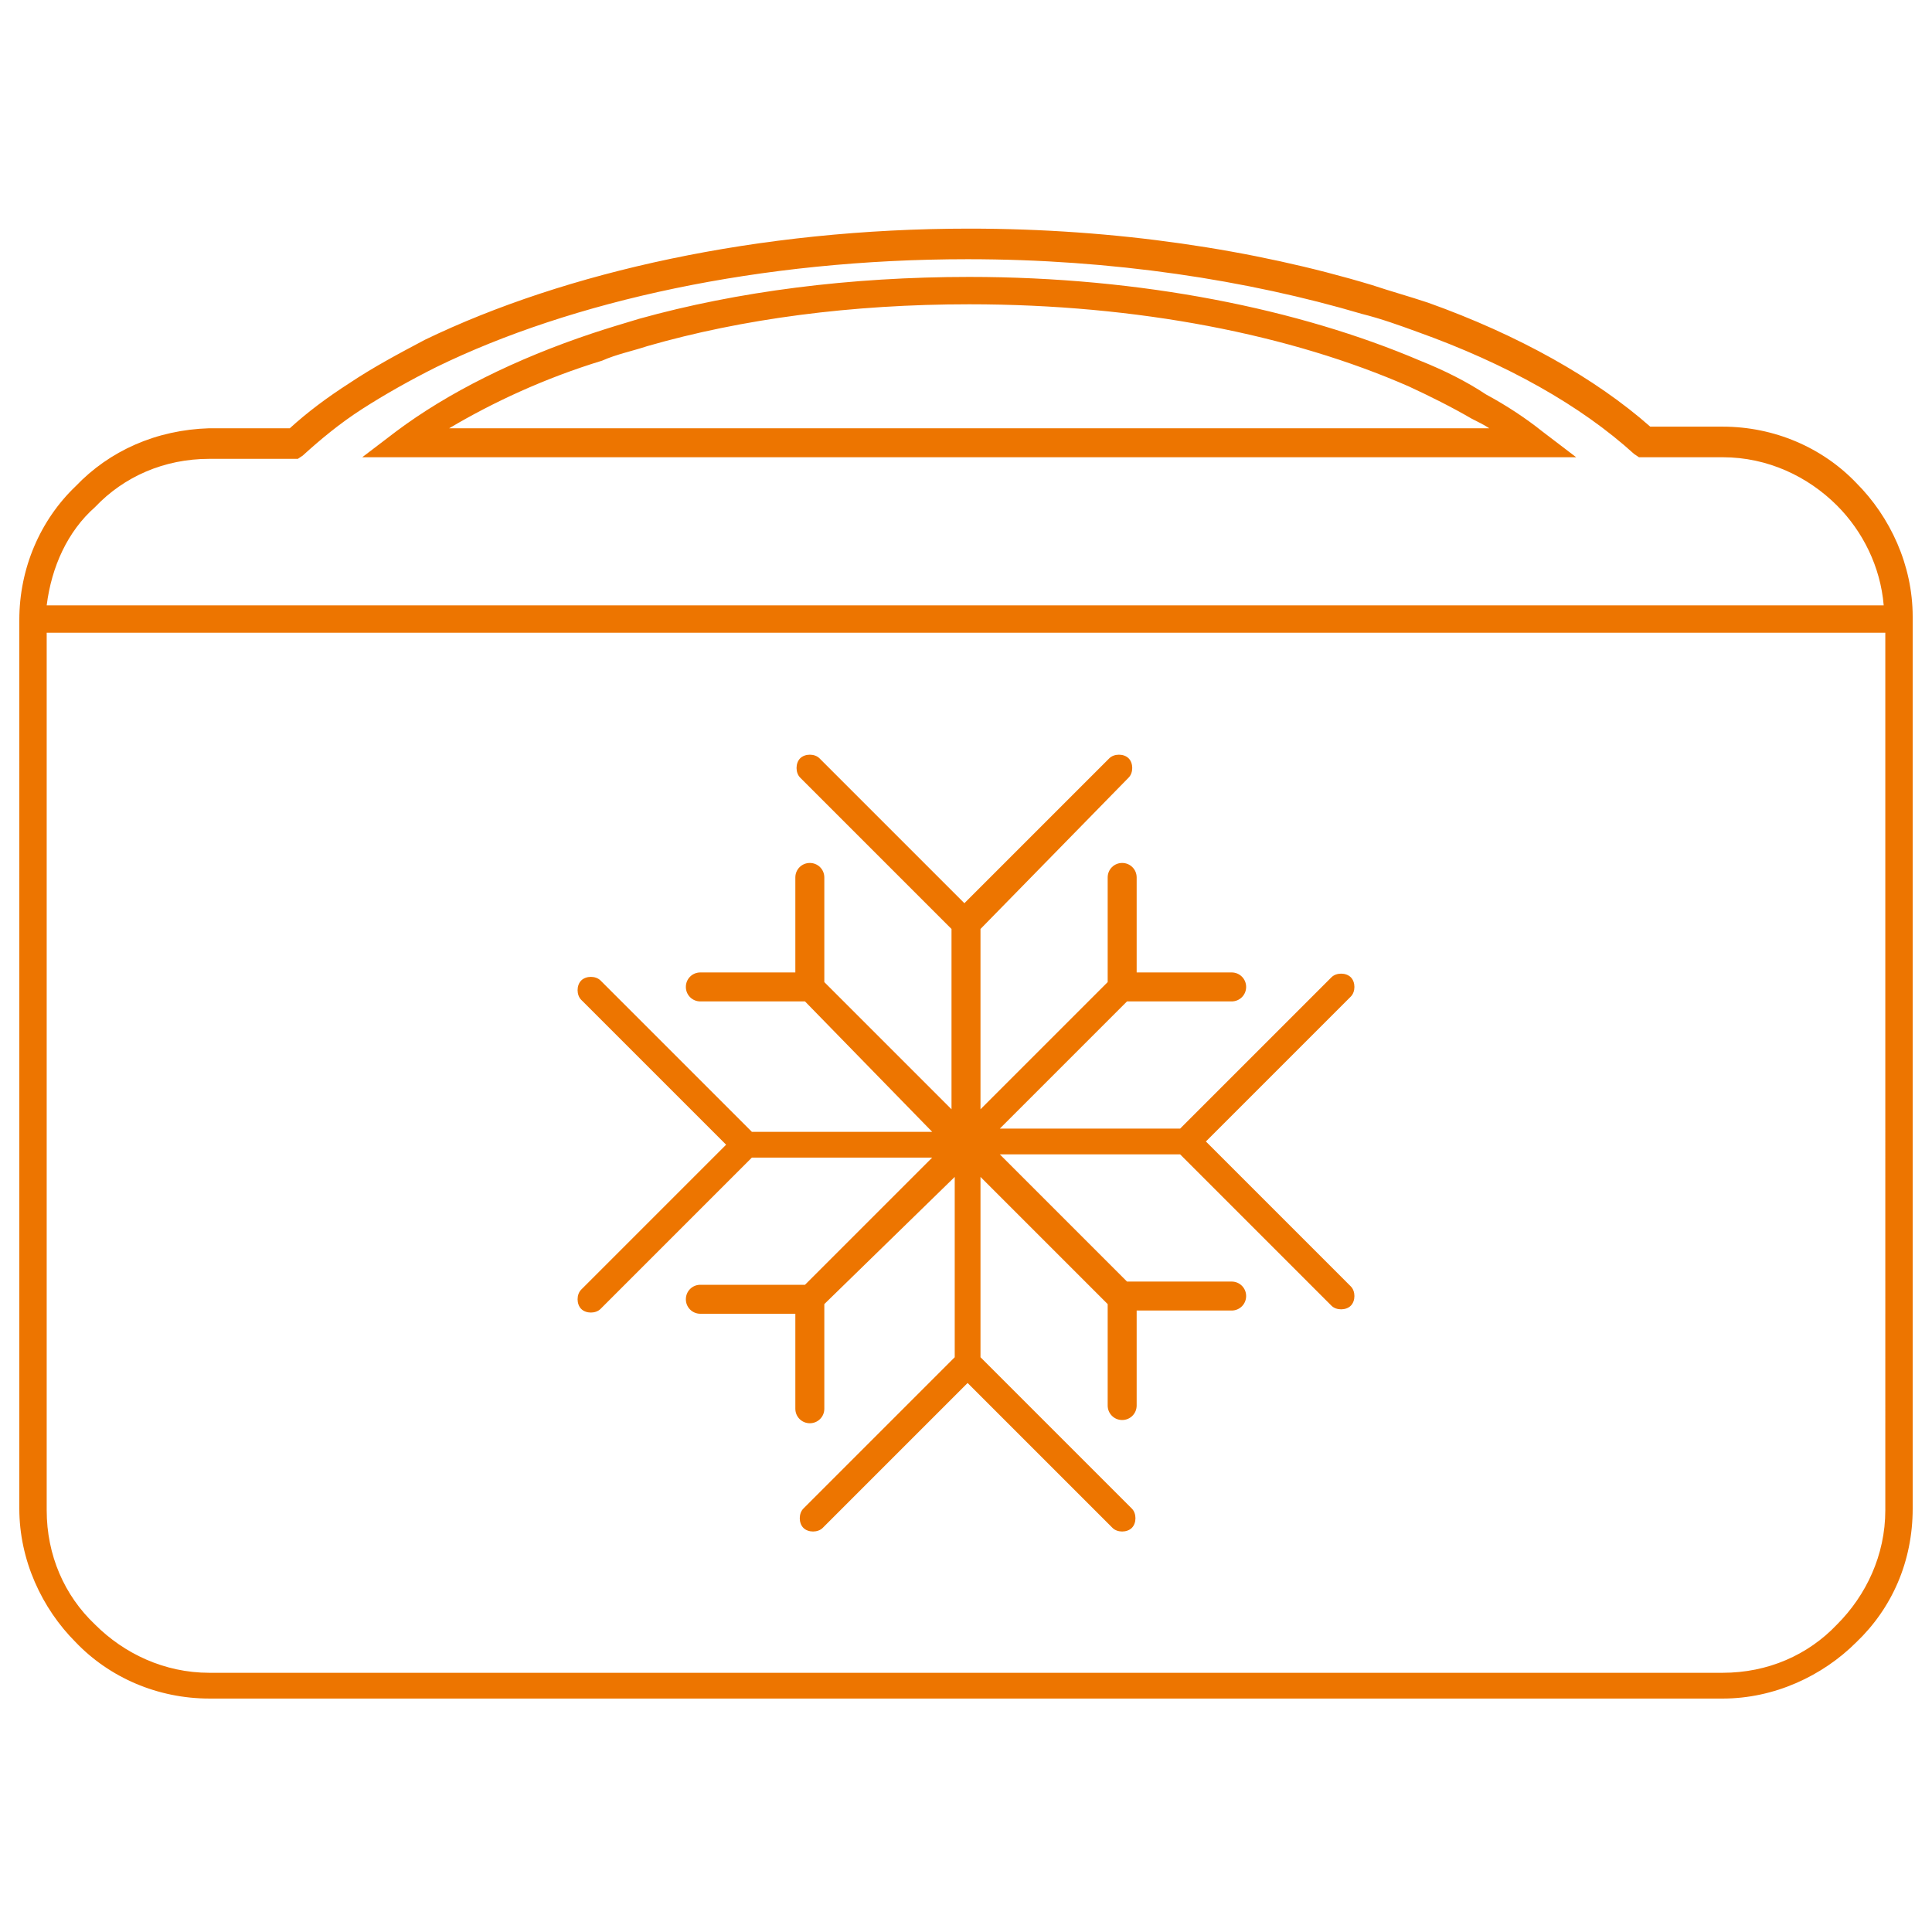
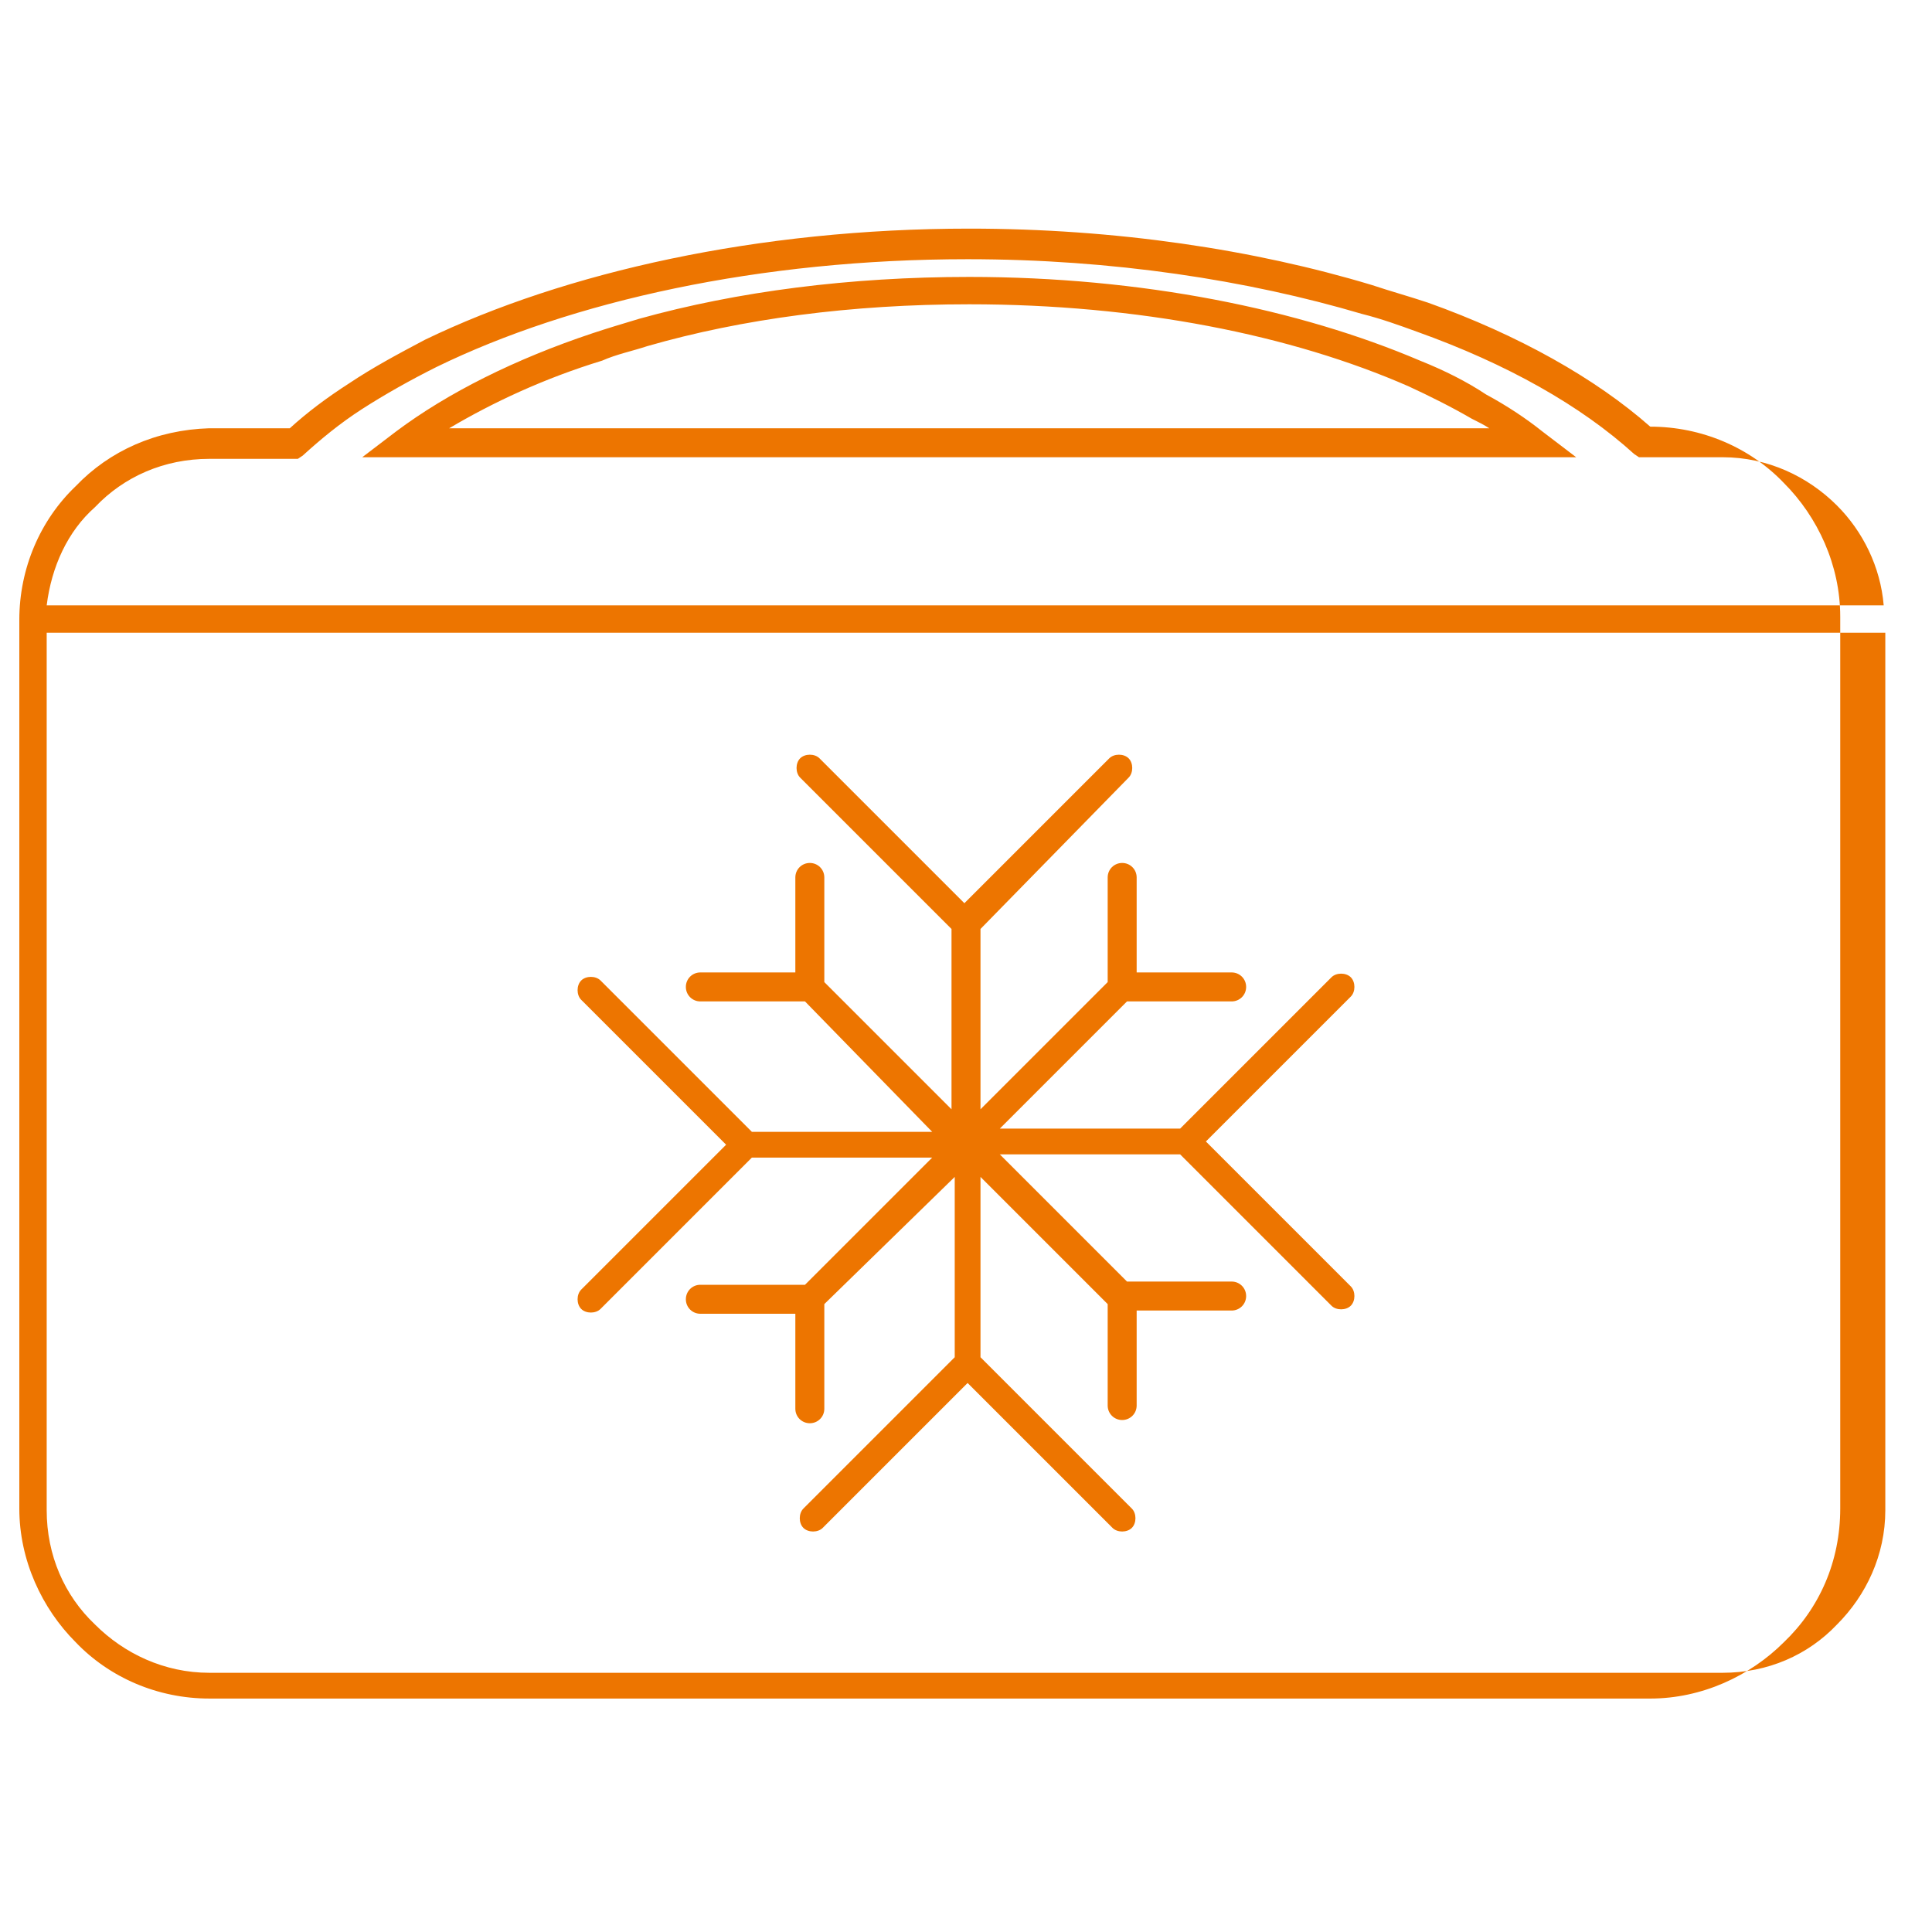
<svg xmlns="http://www.w3.org/2000/svg" version="1.1" id="Слой_1" x="0px" y="0px" viewBox="0 0 120 120" style="enable-background:new 0 0 120 120;" xml:space="preserve">
  <style type="text/css">
	.st0{fill:#ED7500;}
</style>
-   <path class="st0" d="M95.4,28.4H25.1h-2.6l2.1-1.6c3.2-2.4,7.4-4.5,12.2-6.1c0.9-0.3,1.9-0.6,2.9-0.9c6.1-1.7,13.1-2.6,20.5-2.6h0  c10.7,0,20.5,2,28,5.2c1.5,0.6,2.9,1.3,4.1,2.1c1.3,0.7,2.5,1.5,3.5,2.3v0l2.1,1.6H95.4z M27.9,26.6h64.6c-0.3-0.2-0.7-0.4-1.1-0.6  c-1.2-0.7-2.6-1.4-3.9-2c-7.3-3.2-16.8-5.1-27.3-5.1h0v0c-7.3,0-14.1,0.9-20,2.6c-0.9,0.3-1.9,0.5-2.8,0.9  C33.8,23.5,30.6,25,27.9,26.6z M117.1,39.3H2.9v54.5v0h0c0,2.8,1.1,5.3,3,7.1c1.8,1.8,4.3,3,7.1,3v0h0H107h0v0c2.8,0,5.3-1.1,7.1-3  c1.8-1.8,3-4.3,3-7.1h0v0V39.3z M2.9,37.6h114.1c-0.2-2.4-1.3-4.6-2.9-6.2c-1.8-1.8-4.3-3-7.1-3v0h0h-4.9h-0.3l-0.3-0.2  c-3.3-3-7.9-5.6-13.5-7.6c-1.1-0.4-2.2-0.8-3.4-1.1c-7.1-2.1-15.5-3.4-24.5-3.4v0h0c-12.9,0-24.6,2.6-33,6.7  c-1.6,0.8-3.2,1.7-4.6,2.6c-1.4,0.9-2.6,1.9-3.7,2.9l0,0l0,0l-0.3,0.2h-0.3H13h0v0c-2.8,0-5.3,1.1-7.1,3C4.2,33,3.2,35.2,2.9,37.6z   M60.9,57.7v11.2l7.9-7.9v-6.5c0-0.5,0.4-0.9,0.9-0.9c0.5,0,0.9,0.4,0.9,0.9v5.9h5.9c0.5,0,0.9,0.4,0.9,0.9c0,0.5-0.4,0.9-0.9,0.9  H70l-7.9,7.9h11.2l9.4-9.4c0.3-0.3,0.9-0.3,1.2,0c0.3,0.3,0.3,0.9,0,1.2l-9,9l9,9c0.3,0.3,0.3,0.9,0,1.2c-0.3,0.3-0.9,0.3-1.2,0  l-9.4-9.4H62.1l7.9,7.9h6.5c0.5,0,0.9,0.4,0.9,0.9c0,0.5-0.4,0.9-0.9,0.9h-5.9v5.9c0,0.5-0.4,0.9-0.9,0.9c-0.5,0-0.9-0.4-0.9-0.9V81  l-7.9-7.9v11.2l9.4,9.4c0.3,0.3,0.3,0.9,0,1.2c-0.3,0.3-0.9,0.3-1.2,0l-9-9l-9,9c-0.3,0.3-0.9,0.3-1.2,0c-0.3-0.3-0.3-0.9,0-1.2  l9.4-9.4V73.1L51.2,81v6.5c0,0.5-0.4,0.9-0.9,0.9c-0.5,0-0.9-0.4-0.9-0.9v-5.9h-5.9c-0.5,0-0.9-0.4-0.9-0.9c0-0.5,0.4-0.9,0.9-0.9  H50l7.9-7.9H46.7l-9.4,9.4c-0.3,0.3-0.9,0.3-1.2,0c-0.3-0.3-0.3-0.9,0-1.2l9-9l-9-9c-0.3-0.3-0.3-0.9,0-1.2c0.3-0.3,0.9-0.3,1.2,0  l9.4,9.4h11.2L50,62.2h-6.5c-0.5,0-0.9-0.4-0.9-0.9c0-0.5,0.4-0.9,0.9-0.9h5.9v-5.9c0-0.5,0.4-0.9,0.9-0.9c0.5,0,0.9,0.4,0.9,0.9V61  l7.9,7.9V57.7l-9.4-9.4c-0.3-0.3-0.3-0.9,0-1.2c0.3-0.3,0.9-0.3,1.2,0l9,9l9-9c0.3-0.3,0.9-0.3,1.2,0c0.3,0.3,0.3,0.9,0,1.2  L60.9,57.7z M13,26.6h5c1.1-1,2.3-1.9,3.7-2.8c1.5-1,3-1.8,4.7-2.7c8.7-4.2,20.7-6.9,33.8-6.9h0c9.1,0,17.7,1.3,25,3.5  c1.2,0.4,2.3,0.7,3.5,1.1c5.6,2,10.4,4.7,13.8,7.7h4.5h0v0c3.2,0,6.2,1.3,8.3,3.5c2.1,2.1,3.5,5.1,3.5,8.3h0v0v55.4v0h0  c0,3.3-1.3,6.2-3.5,8.3c-2.1,2.1-5.1,3.5-8.3,3.5v0h0H13h0v0c-3.2,0-6.2-1.3-8.3-3.5c-2.1-2.1-3.5-5.1-3.5-8.3h0v0V38.5v0h0  c0-3.2,1.3-6.2,3.5-8.3C6.8,28,9.7,26.7,13,26.6L13,26.6L13,26.6z" />
+   <path class="st0" d="M95.4,28.4H25.1h-2.6l2.1-1.6c3.2-2.4,7.4-4.5,12.2-6.1c0.9-0.3,1.9-0.6,2.9-0.9c6.1-1.7,13.1-2.6,20.5-2.6h0  c10.7,0,20.5,2,28,5.2c1.5,0.6,2.9,1.3,4.1,2.1c1.3,0.7,2.5,1.5,3.5,2.3v0l2.1,1.6H95.4z M27.9,26.6h64.6c-0.3-0.2-0.7-0.4-1.1-0.6  c-1.2-0.7-2.6-1.4-3.9-2c-7.3-3.2-16.8-5.1-27.3-5.1h0v0c-7.3,0-14.1,0.9-20,2.6c-0.9,0.3-1.9,0.5-2.8,0.9  C33.8,23.5,30.6,25,27.9,26.6z M117.1,39.3H2.9v54.5v0h0c0,2.8,1.1,5.3,3,7.1c1.8,1.8,4.3,3,7.1,3v0h0H107h0v0c2.8,0,5.3-1.1,7.1-3  c1.8-1.8,3-4.3,3-7.1h0v0V39.3z M2.9,37.6h114.1c-0.2-2.4-1.3-4.6-2.9-6.2c-1.8-1.8-4.3-3-7.1-3v0h0h-4.9h-0.3l-0.3-0.2  c-3.3-3-7.9-5.6-13.5-7.6c-1.1-0.4-2.2-0.8-3.4-1.1c-7.1-2.1-15.5-3.4-24.5-3.4v0h0c-12.9,0-24.6,2.6-33,6.7  c-1.6,0.8-3.2,1.7-4.6,2.6c-1.4,0.9-2.6,1.9-3.7,2.9l0,0l0,0l-0.3,0.2h-0.3H13h0v0c-2.8,0-5.3,1.1-7.1,3C4.2,33,3.2,35.2,2.9,37.6z   M60.9,57.7v11.2l7.9-7.9v-6.5c0-0.5,0.4-0.9,0.9-0.9c0.5,0,0.9,0.4,0.9,0.9v5.9h5.9c0.5,0,0.9,0.4,0.9,0.9c0,0.5-0.4,0.9-0.9,0.9  H70l-7.9,7.9h11.2l9.4-9.4c0.3-0.3,0.9-0.3,1.2,0c0.3,0.3,0.3,0.9,0,1.2l-9,9l9,9c0.3,0.3,0.3,0.9,0,1.2c-0.3,0.3-0.9,0.3-1.2,0  l-9.4-9.4H62.1l7.9,7.9h6.5c0.5,0,0.9,0.4,0.9,0.9c0,0.5-0.4,0.9-0.9,0.9h-5.9v5.9c0,0.5-0.4,0.9-0.9,0.9c-0.5,0-0.9-0.4-0.9-0.9V81  l-7.9-7.9v11.2l9.4,9.4c0.3,0.3,0.3,0.9,0,1.2c-0.3,0.3-0.9,0.3-1.2,0l-9-9l-9,9c-0.3,0.3-0.9,0.3-1.2,0c-0.3-0.3-0.3-0.9,0-1.2  l9.4-9.4V73.1L51.2,81v6.5c0,0.5-0.4,0.9-0.9,0.9c-0.5,0-0.9-0.4-0.9-0.9v-5.9h-5.9c-0.5,0-0.9-0.4-0.9-0.9c0-0.5,0.4-0.9,0.9-0.9  H50l7.9-7.9H46.7l-9.4,9.4c-0.3,0.3-0.9,0.3-1.2,0c-0.3-0.3-0.3-0.9,0-1.2l9-9l-9-9c-0.3-0.3-0.3-0.9,0-1.2c0.3-0.3,0.9-0.3,1.2,0  l9.4,9.4h11.2L50,62.2h-6.5c-0.5,0-0.9-0.4-0.9-0.9c0-0.5,0.4-0.9,0.9-0.9h5.9v-5.9c0-0.5,0.4-0.9,0.9-0.9c0.5,0,0.9,0.4,0.9,0.9V61  l7.9,7.9V57.7l-9.4-9.4c-0.3-0.3-0.3-0.9,0-1.2c0.3-0.3,0.9-0.3,1.2,0l9,9l9-9c0.3-0.3,0.9-0.3,1.2,0c0.3,0.3,0.3,0.9,0,1.2  L60.9,57.7z M13,26.6h5c1.1-1,2.3-1.9,3.7-2.8c1.5-1,3-1.8,4.7-2.7c8.7-4.2,20.7-6.9,33.8-6.9h0c9.1,0,17.7,1.3,25,3.5  c1.2,0.4,2.3,0.7,3.5,1.1c5.6,2,10.4,4.7,13.8,7.7h0v0c3.2,0,6.2,1.3,8.3,3.5c2.1,2.1,3.5,5.1,3.5,8.3h0v0v55.4v0h0  c0,3.3-1.3,6.2-3.5,8.3c-2.1,2.1-5.1,3.5-8.3,3.5v0h0H13h0v0c-3.2,0-6.2-1.3-8.3-3.5c-2.1-2.1-3.5-5.1-3.5-8.3h0v0V38.5v0h0  c0-3.2,1.3-6.2,3.5-8.3C6.8,28,9.7,26.7,13,26.6L13,26.6L13,26.6z" />
</svg>